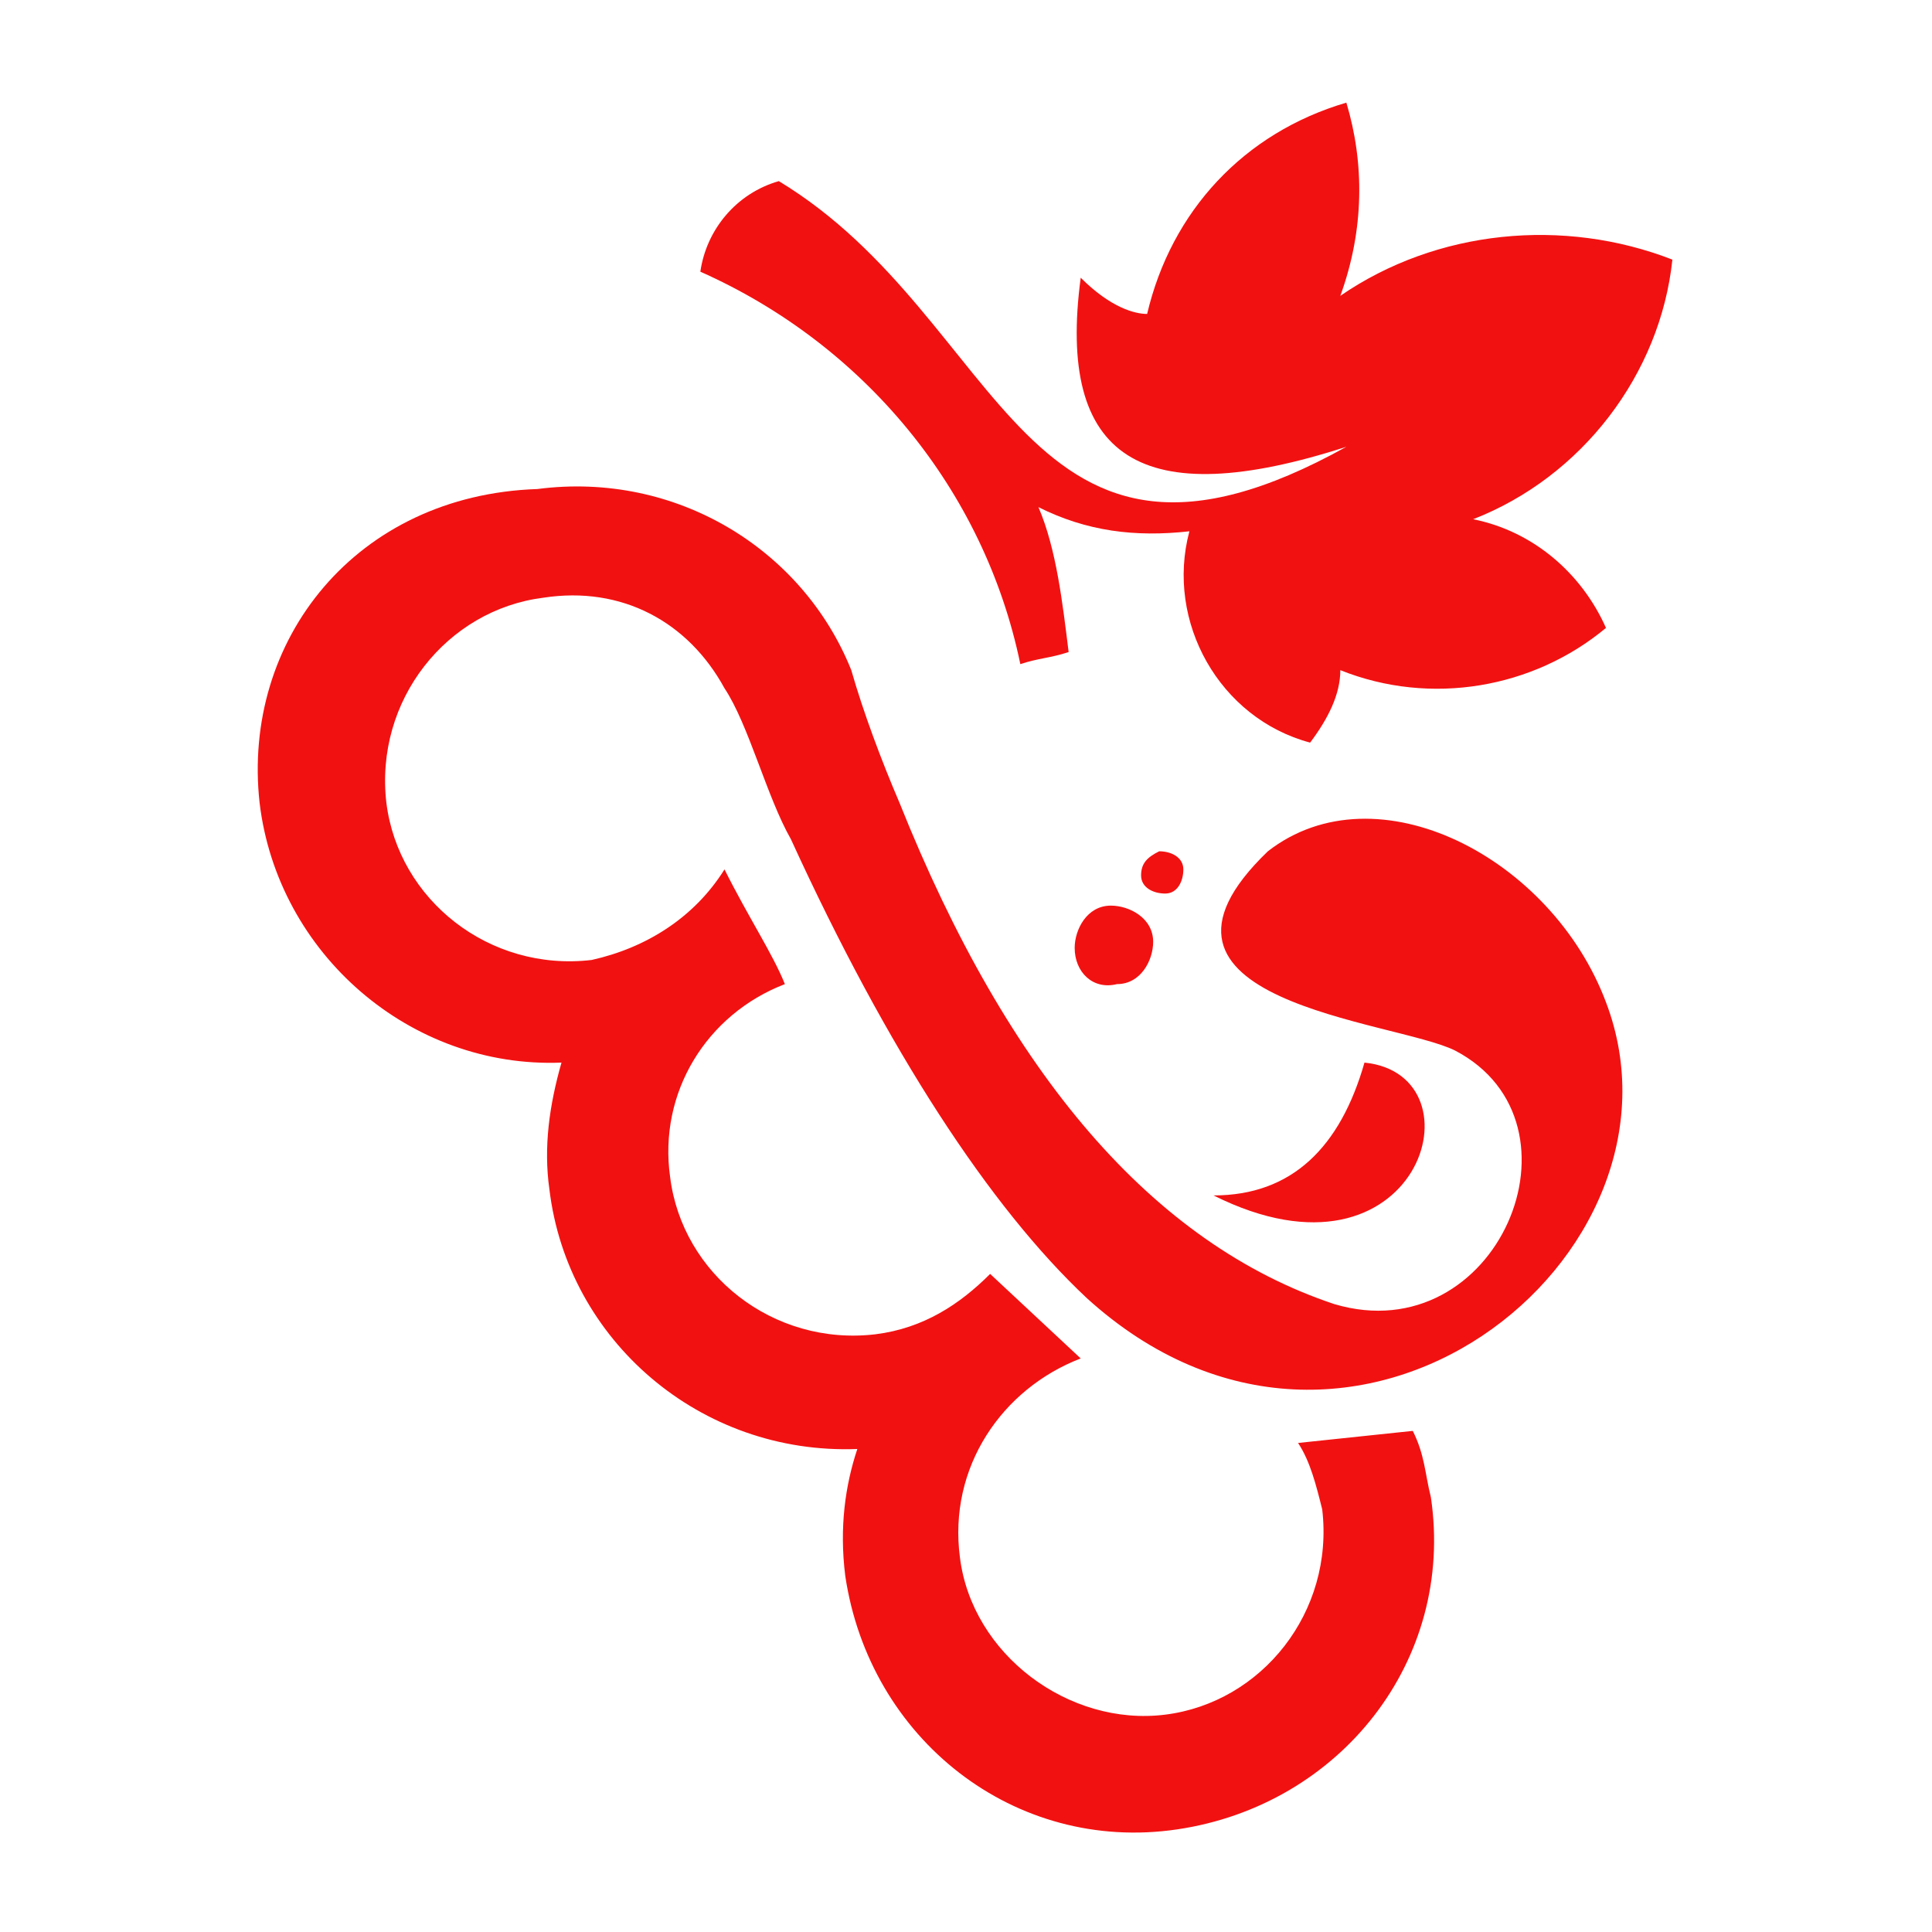
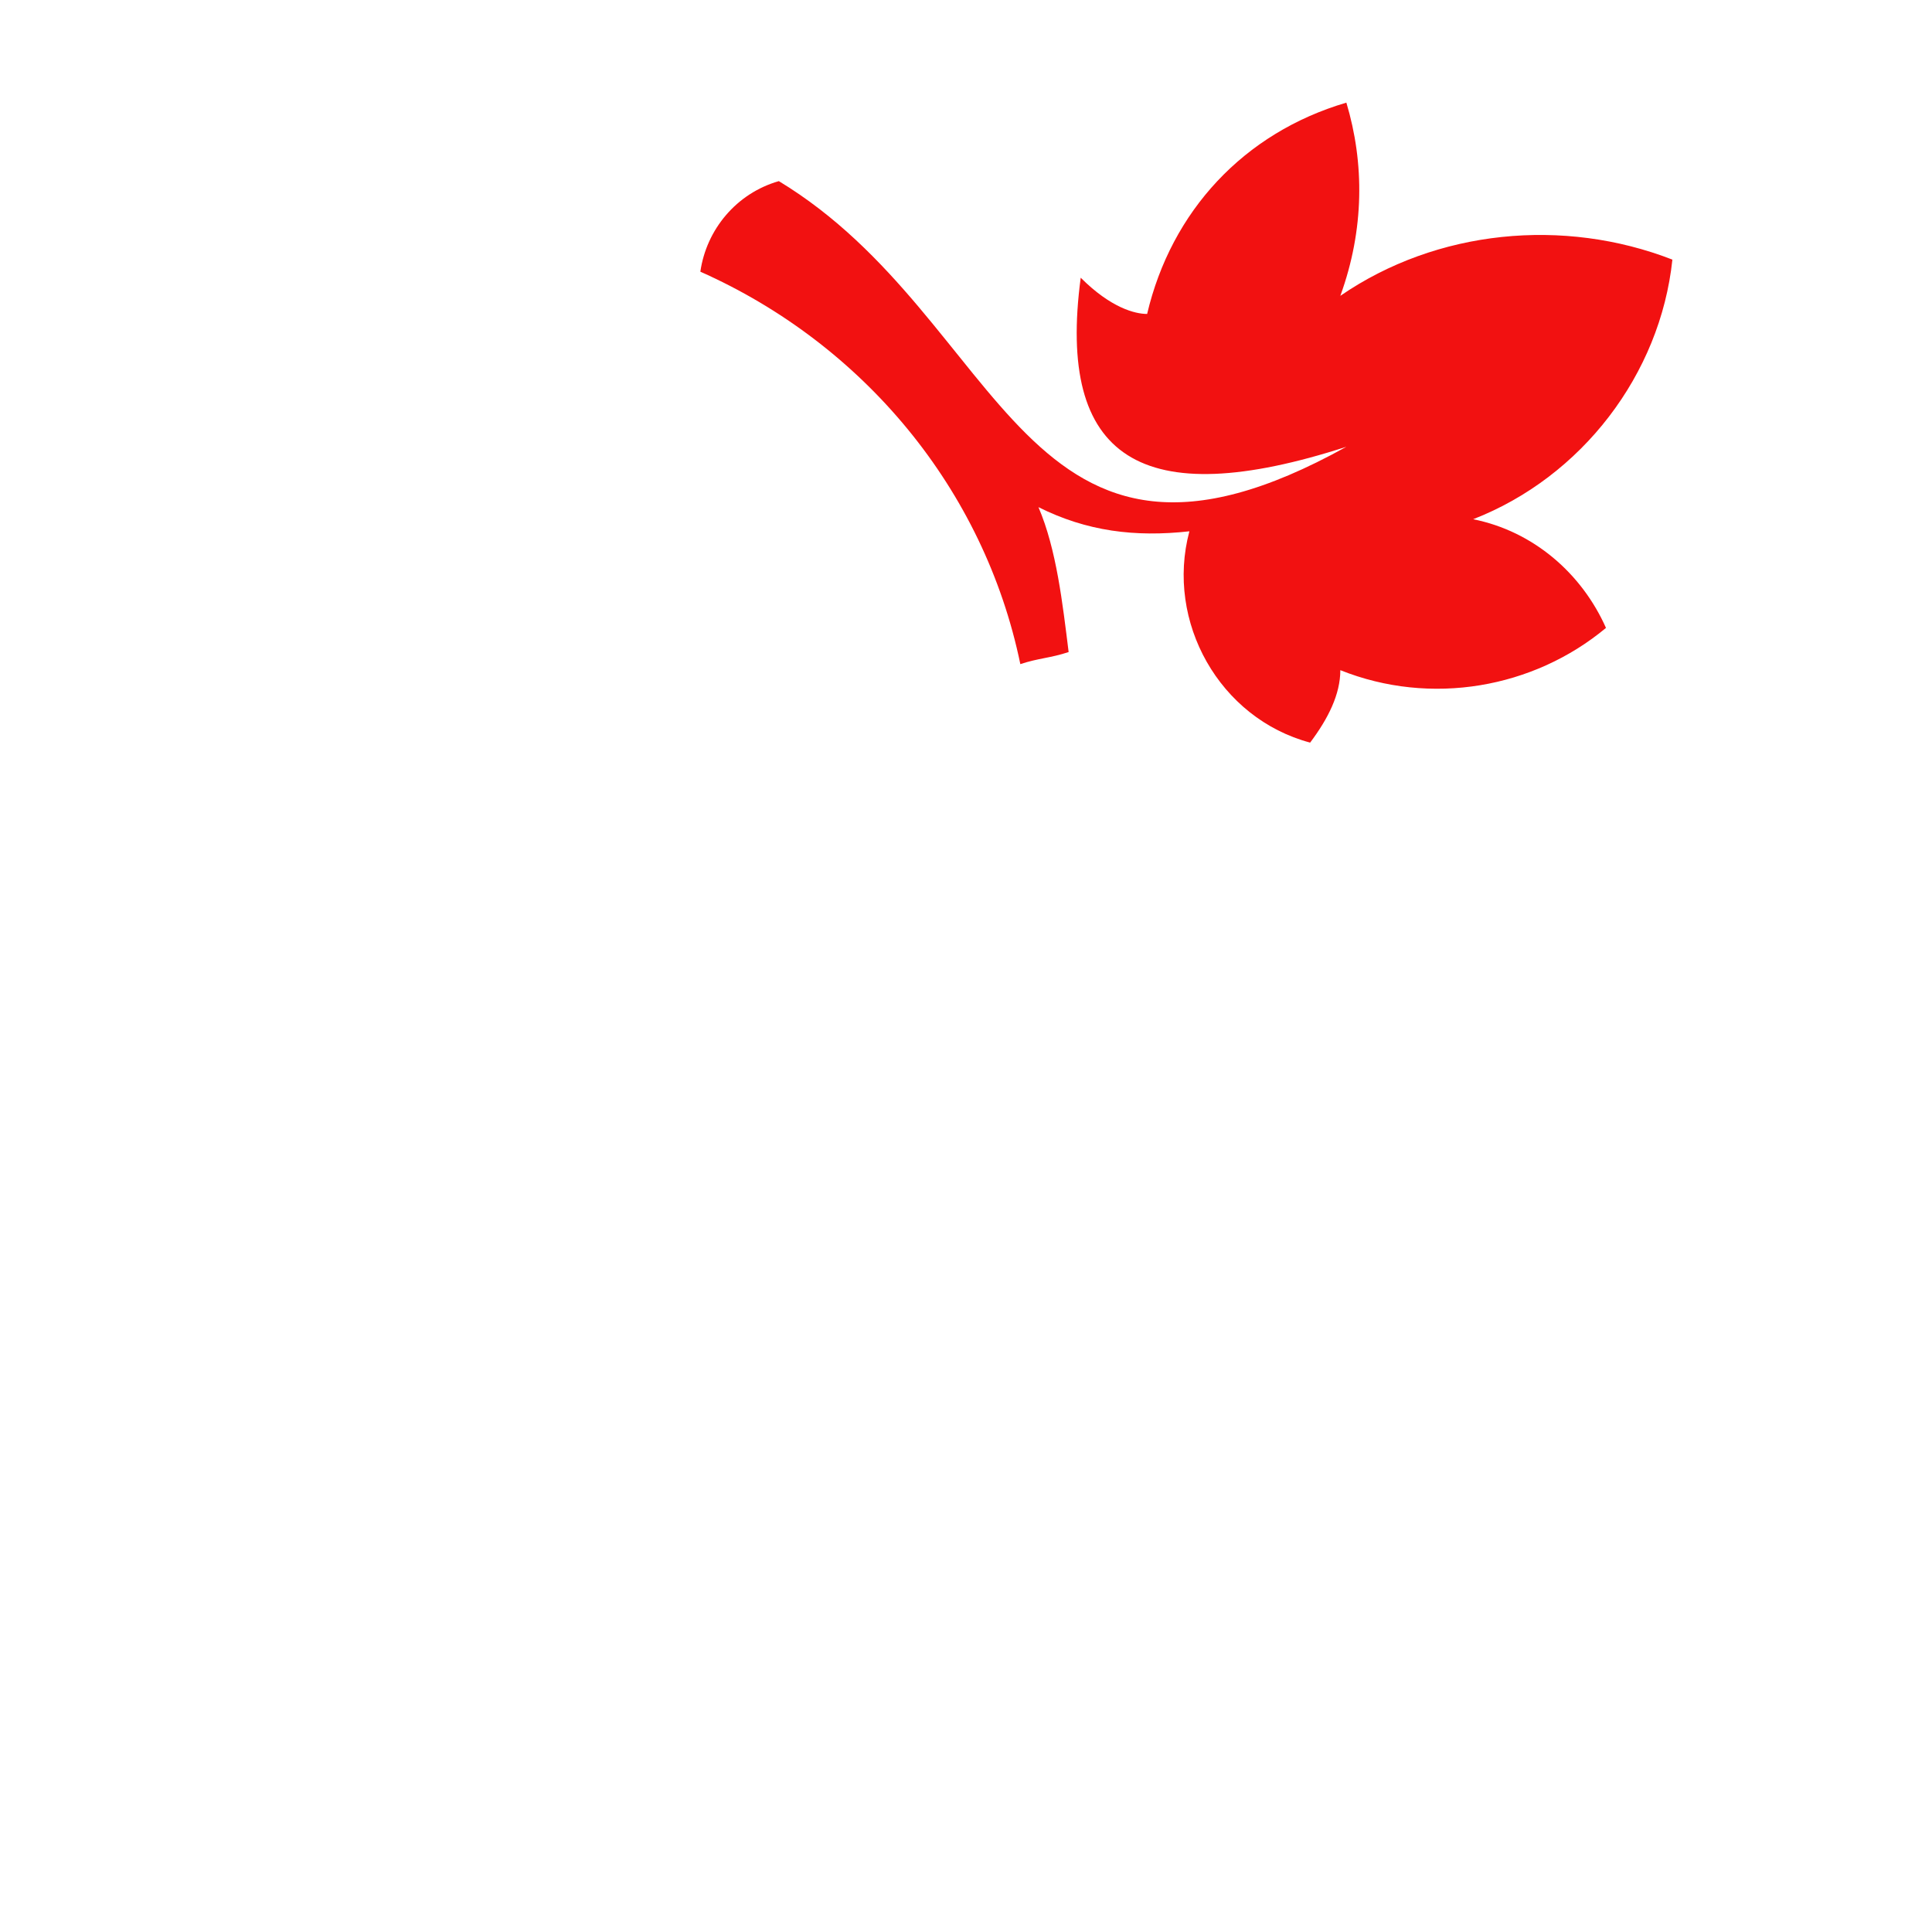
<svg xmlns="http://www.w3.org/2000/svg" version="1.1" id="Layer_1" x="0px" y="0px" width="32px" height="32px" viewBox="0 0 32 32" style="enable-background:new 0 0 32 32;" xml:space="preserve">
  <style type="text/css">
	.st0{fill-rule:evenodd;clip-rule:evenodd;fill:#F21111;}
</style>
  <g>
    <path class="st0" d="M22.3,1.7c-1.7,0.5-2.9,1.8-3.3,3.5c-0.2,0-0.6-0.1-1.1-0.6c-0.4,3,1,3.9,4.4,2.8c-5.4,3-5.6-2.1-9.4-4.4   c-0.7,0.2-1.2,0.8-1.3,1.5c2.7,1.2,4.7,3.6,5.3,6.5c0.3-0.1,0.5-0.1,0.8-0.2c-0.1-0.8-0.2-1.7-0.5-2.4c0.8,0.4,1.6,0.5,2.5,0.4   c-0.4,1.5,0.5,3.1,2,3.5c0.3-0.4,0.5-0.8,0.5-1.2c1.5,0.6,3.2,0.3,4.4-0.7c-0.4-0.9-1.2-1.6-2.2-1.8c1.8-0.7,3.1-2.4,3.3-4.3   c-1.8-0.7-3.9-0.5-5.5,0.6C22.6,3.8,22.6,2.7,22.3,1.7L22.3,1.7z" />
-     <path class="st0" d="M17.9,22.5l-1.5-1.4c-0.5,0.5-1.1,0.9-1.9,1c-1.7,0.2-3.2-1-3.4-2.6c-0.2-1.4,0.6-2.7,1.9-3.2   c-0.2-0.5-0.6-1.1-1-1.9c-0.5,0.8-1.3,1.3-2.2,1.5c-1.7,0.2-3.2-1-3.4-2.6c-0.2-1.7,1-3.2,2.6-3.4c1.3-0.2,2.4,0.4,3,1.5   c0.4,0.6,0.7,1.8,1.1,2.5c1.6,3.5,3.3,6.1,4.9,7.6c4.4,4,10.2-0.7,8.6-4.9c-0.9-2.4-3.8-3.9-5.6-2.5c-2.6,2.5,2.1,2.8,3.1,3.3   c2.3,1.2,0.7,5-2,4.2c-3-1-5.4-3.8-7.2-8.3c-0.3-0.7-0.6-1.5-0.8-2.2c-0.8-2-2.9-3.3-5.2-3C5.9,8.2,4,10.6,4.3,13.3   c0.3,2.5,2.5,4.4,5,4.3c-0.2,0.7-0.3,1.4-0.2,2.1c0.3,2.5,2.5,4.4,5.1,4.3c-0.2,0.6-0.3,1.3-0.2,2.1c0.4,2.7,2.8,4.6,5.5,4.2   s4.6-2.8,4.2-5.5c-0.1-0.4-0.1-0.7-0.3-1.1l-1.9,0.2c0.2,0.3,0.3,0.7,0.4,1.1c0.2,1.7-1,3.2-2.6,3.4s-3.2-1-3.4-2.6   C15.7,24.3,16.6,23,17.9,22.5L17.9,22.5z M20.1,19.8c3.4,1.7,4.5-2,2.5-2.2C22.2,19,21.4,19.8,20.1,19.8L20.1,19.8z M18.5,16.3   c0.4,0,0.6-0.4,0.6-0.7c0-0.4-0.4-0.6-0.7-0.6c-0.4,0-0.6,0.4-0.6,0.7C17.8,16.1,18.1,16.4,18.5,16.3L18.5,16.3z M18.9,14.5   c0,0.2,0.2,0.3,0.4,0.3c0.2,0,0.3-0.2,0.3-0.4c0-0.2-0.2-0.3-0.4-0.3C19,14.2,18.9,14.3,18.9,14.5L18.9,14.5z" />
  </g>
</svg>